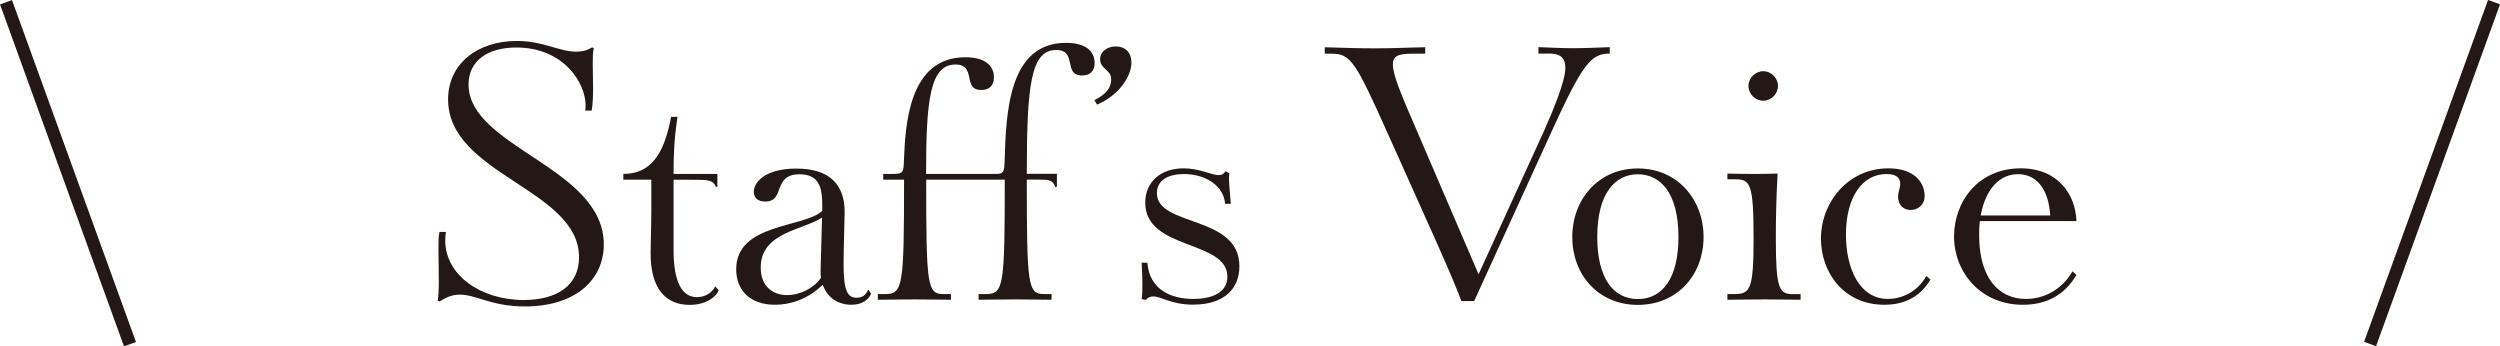
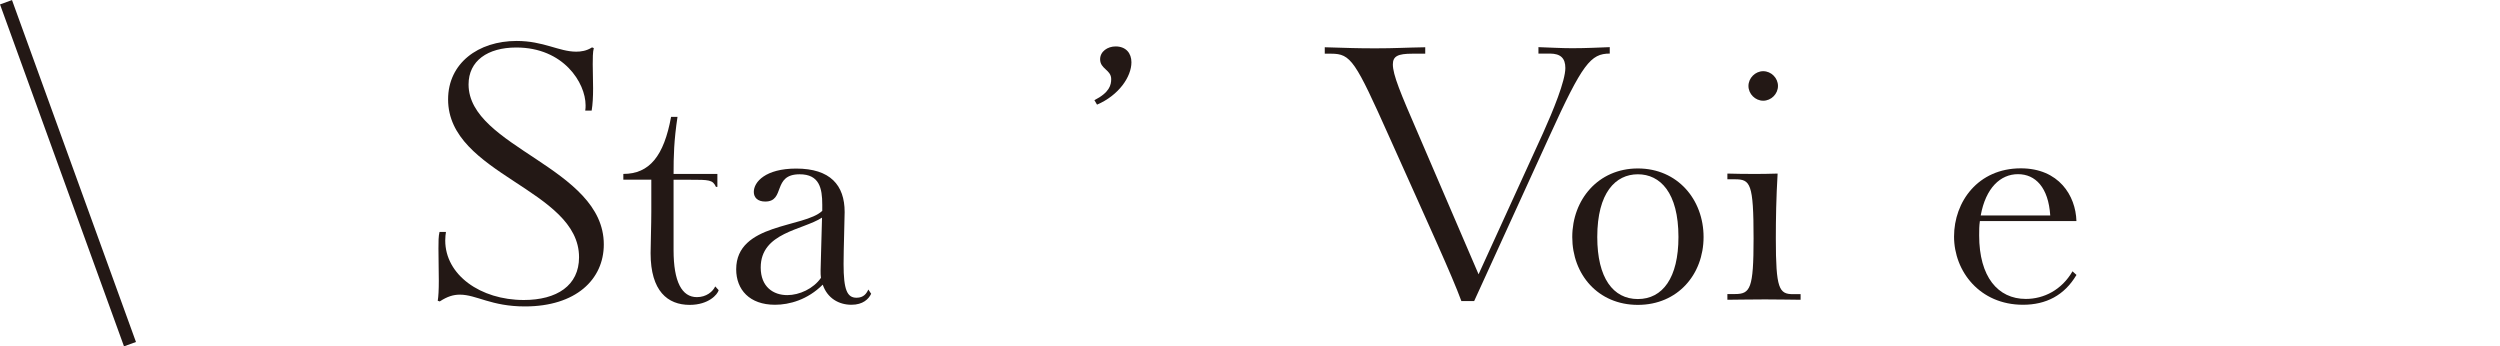
<svg xmlns="http://www.w3.org/2000/svg" id="b" width="210" height="29.08" viewBox="0 0 210 29.08">
  <g id="c">
    <path d="m36.77,25.27c.06-.36.09-.93.09-1.69s-.03-1.9-.03-2.71c0-.57,0-1.02.09-1.39h.54c-.03.21-.06.42-.06.72,0,2.89,2.95,5,6.6,5,2.77,0,4.64-1.21,4.64-3.59,0-5.73-11-6.93-11-13.26,0-3.04,2.53-4.91,5.76-4.91,2.26,0,3.56.9,5,.9.39,0,.87-.06,1.33-.36l.15.06c-.09.3-.09.93-.09,1.36,0,.6.03,1.33.03,2.02s-.03,1.33-.12,1.87h-.54c.03-.15.03-.3.03-.45,0-1.87-1.84-4.85-5.82-4.85-2.41,0-4.01,1.12-4.01,3.1,0,5.3,11.36,6.96,11.36,13.44,0,2.95-2.35,5.21-6.63,5.21-2.83,0-4.07-.99-5.46-.99-.54,0-1.05.15-1.69.57l-.18-.06Z" style="fill:#231815; stroke-width:0px;" />
    <path d="m60.37,24.37c-.09.36-.84,1.24-2.44,1.24-1.84,0-3.28-1.15-3.28-4.34,0-.66.06-2.41.06-3.5v-2.68h-2.35v-.48c2.2,0,3.41-1.51,4.01-4.79h.54c-.3,1.99-.33,3.29-.33,4.79h3.68v1.09h-.12c-.27-.6-.57-.6-2.2-.6h-1.36v5.91c0,2.65.69,3.95,1.96,3.95.78,0,1.33-.45,1.54-.9l.3.33Z" style="fill:#231815; stroke-width:0px;" />
    <path d="m73.18,24.67c-.21.45-.69.93-1.66.93-1.05,0-2.02-.54-2.41-1.69-1.27,1.27-2.8,1.69-4.01,1.69-2.14,0-3.26-1.27-3.26-2.98,0-3.89,5.73-3.47,7.23-4.91v-.51c0-1.39-.24-2.56-1.9-2.56-2.32,0-1.18,2.29-2.89,2.29-.63,0-.96-.33-.96-.81,0-.84.99-1.96,3.56-1.96,2.86,0,4.07,1.39,4.07,3.65,0,.6-.09,3.16-.09,4.37,0,2.17.3,2.83,1.09,2.83.6,0,.84-.36.99-.69l.24.36Zm-9.28-2.2c0,1.63,1.06,2.32,2.23,2.32,1.02,0,2.2-.54,2.83-1.45-.03-.18-.03-.39-.03-.63,0-.54.09-2.86.12-4.43-1.63,1.06-5.15,1.24-5.15,4.19Z" style="fill:#231815; stroke-width:0px;" />
-     <path d="m88.34,25.18c-.81,0-1.45-.03-3.07-.03s-2.26.03-3.07.03v-.48h.63c1.48,0,1.57-.69,1.57-9.61h-6.6c0,8.92.09,9.61,1.45,9.61h.63v.48c-.81,0-1.45-.03-3.07-.03s-2.26.03-3.07.03v-.48h.63c1.48,0,1.57-.69,1.57-9.61h-1.75v-.48h.84c.84,0,.87-.15.9-1.15.12-2.77.33-8.65,5.15-8.65,1.72,0,2.41.75,2.41,1.69,0,.66-.36,1.06-1.06,1.06-1.63,0-.36-2.14-2.17-2.14-2.14,0-2.47,2.98-2.47,9.19h5.91c.63,0,.66-.24.69-1.15.12-3.98.33-9.86,5.15-9.86,1.72,0,2.41.75,2.41,1.69,0,.66-.36,1.05-1.06,1.05-1.63,0-.36-2.14-2.17-2.14-2.14,0-2.47,2.98-2.47,10.4h2.53v1.09h-.15c-.18-.6-.6-.6-1.39-.6h-.99c0,8.92.09,9.61,1.45,9.61h.63v.48Z" style="fill:#231815; stroke-width:0px;" />
    <path d="m91.92,8.42c1.3-.66,1.42-1.3,1.42-1.78,0-.78-.93-.84-.93-1.66,0-.66.63-1.08,1.3-1.08.87,0,1.33.57,1.33,1.33,0,1.21-1.05,2.77-2.89,3.56l-.21-.36Z" style="fill:#231815; stroke-width:0px;" />
-     <path d="m95.9,25.12c.06-.39.06-.84.06-1.27,0-.57-.03-1.18-.06-1.78h.48c.18,2.29,2.02,3.04,3.86,3.04,1.42,0,2.86-.45,2.86-1.87,0-3.1-6.9-2.2-6.9-6.21,0-1.78,1.33-2.89,3.22-2.89,1.36,0,2.32.57,2.95.57.27,0,.42-.09.57-.33l.33.18c-.03.18-.03.33-.03.48,0,.48.06.9.15,2.08h-.48c-.12-1.54-1.66-2.5-3.47-2.5-1.3,0-2.26.51-2.26,1.6,0,2.86,6.93,1.81,6.93,6.15,0,1.84-1.24,3.22-3.89,3.22-1.87,0-2.65-.69-3.35-.69-.27,0-.45.09-.63.3l-.36-.09Z" style="fill:#231815; stroke-width:0px;" />
    <path d="m122.76,25.3c-.81-2.2-2.62-6.12-6.06-13.8-2.86-6.39-3.22-6.99-4.88-6.99h-.54v-.54c2.11.06,2.65.09,4.28.09s2.38-.06,4.16-.09v.54h-1.09c-1.21,0-1.63.21-1.63.9,0,.87.63,2.38,2.11,5.79l5.09,11.84,5.42-11.87c.84-1.87,1.87-4.37,1.87-5.46,0-.81-.39-1.21-1.3-1.21h-.96v-.54c.87.03,1.96.09,2.83.09,1.21,0,2.32-.06,3.16-.09v.54c-1.6,0-2.29.84-5.06,6.93l-6.33,13.86h-1.08Z" style="fill:#231815; stroke-width:0px;" />
    <path d="m132.07,19.91c0-3.13,2.17-5.76,5.51-5.76s5.52,2.62,5.52,5.76-2.17,5.7-5.52,5.7-5.51-2.56-5.51-5.7Zm8.92,0c0-3.74-1.54-5.27-3.41-5.27s-3.41,1.54-3.41,5.27c0,3.44,1.33,5.21,3.41,5.21s3.41-1.78,3.41-5.21Z" style="fill:#231815; stroke-width:0px;" />
    <path d="m151.24,25.18c-.81,0-1.36-.03-2.98-.03s-2.35.03-3.16.03v-.48h.63c1.3,0,1.57-.45,1.57-4.67,0-4.64-.27-4.97-1.57-4.97h-.63v-.48c.99.03,1.48.03,2.38.03.48,0,.9,0,1.84-.03-.12,2.02-.15,3.83-.15,5.46,0,4.22.27,4.67,1.45,4.67h.63v.48Zm-4.37-17.96c0-.66.57-1.24,1.24-1.24s1.24.57,1.24,1.24-.57,1.24-1.24,1.24-1.24-.57-1.24-1.24Z" style="fill:#231815; stroke-width:0px;" />
-     <path d="m162.15,23.49c-1.03,1.75-2.62,2.11-3.86,2.11-3.44,0-5.33-2.74-5.33-5.55,0-3.04,2.26-5.91,5.67-5.91,2.32,0,3.04,1.33,3.04,2.32,0,.78-.6,1.18-1.18,1.18-.54,0-1.05-.36-1.05-1.12,0-.45.18-.69.18-1.09,0-.42-.24-.81-1.15-.81-2.08,0-3.41,1.99-3.41,5.09,0,2.86,1.14,5.4,3.53,5.4,1.05,0,2.44-.51,3.22-1.93l.33.3Z" style="fill:#231815; stroke-width:0px;" />
    <path d="m174.42,23.1c-1.02,1.72-2.56,2.5-4.49,2.5-3.62,0-5.79-2.8-5.79-5.73s2.02-5.73,5.61-5.73c3.19,0,4.61,2.29,4.67,4.43h-8.11c-.06.39-.06.78-.06,1.21,0,3.47,1.57,5.33,3.92,5.33,1.51,0,3.01-.75,3.92-2.32l.33.3Zm-2.2-5c-.15-2.35-1.24-3.47-2.71-3.47s-2.71,1.15-3.13,3.47h5.85Z" style="fill:#231815; stroke-width:0px;" />
    <rect x="5.17" y="-.73" width="1.07" height="30.55" transform="translate(-4.61 2.82) rotate(-19.93)" style="fill:#231815; stroke-width:0px;" />
-     <rect x="189.02" y="14.01" width="30.55" height="1.07" transform="translate(120.98 201.64) rotate(-70.07)" style="fill:#231815; stroke-width:0px;" />
  </g>
</svg>